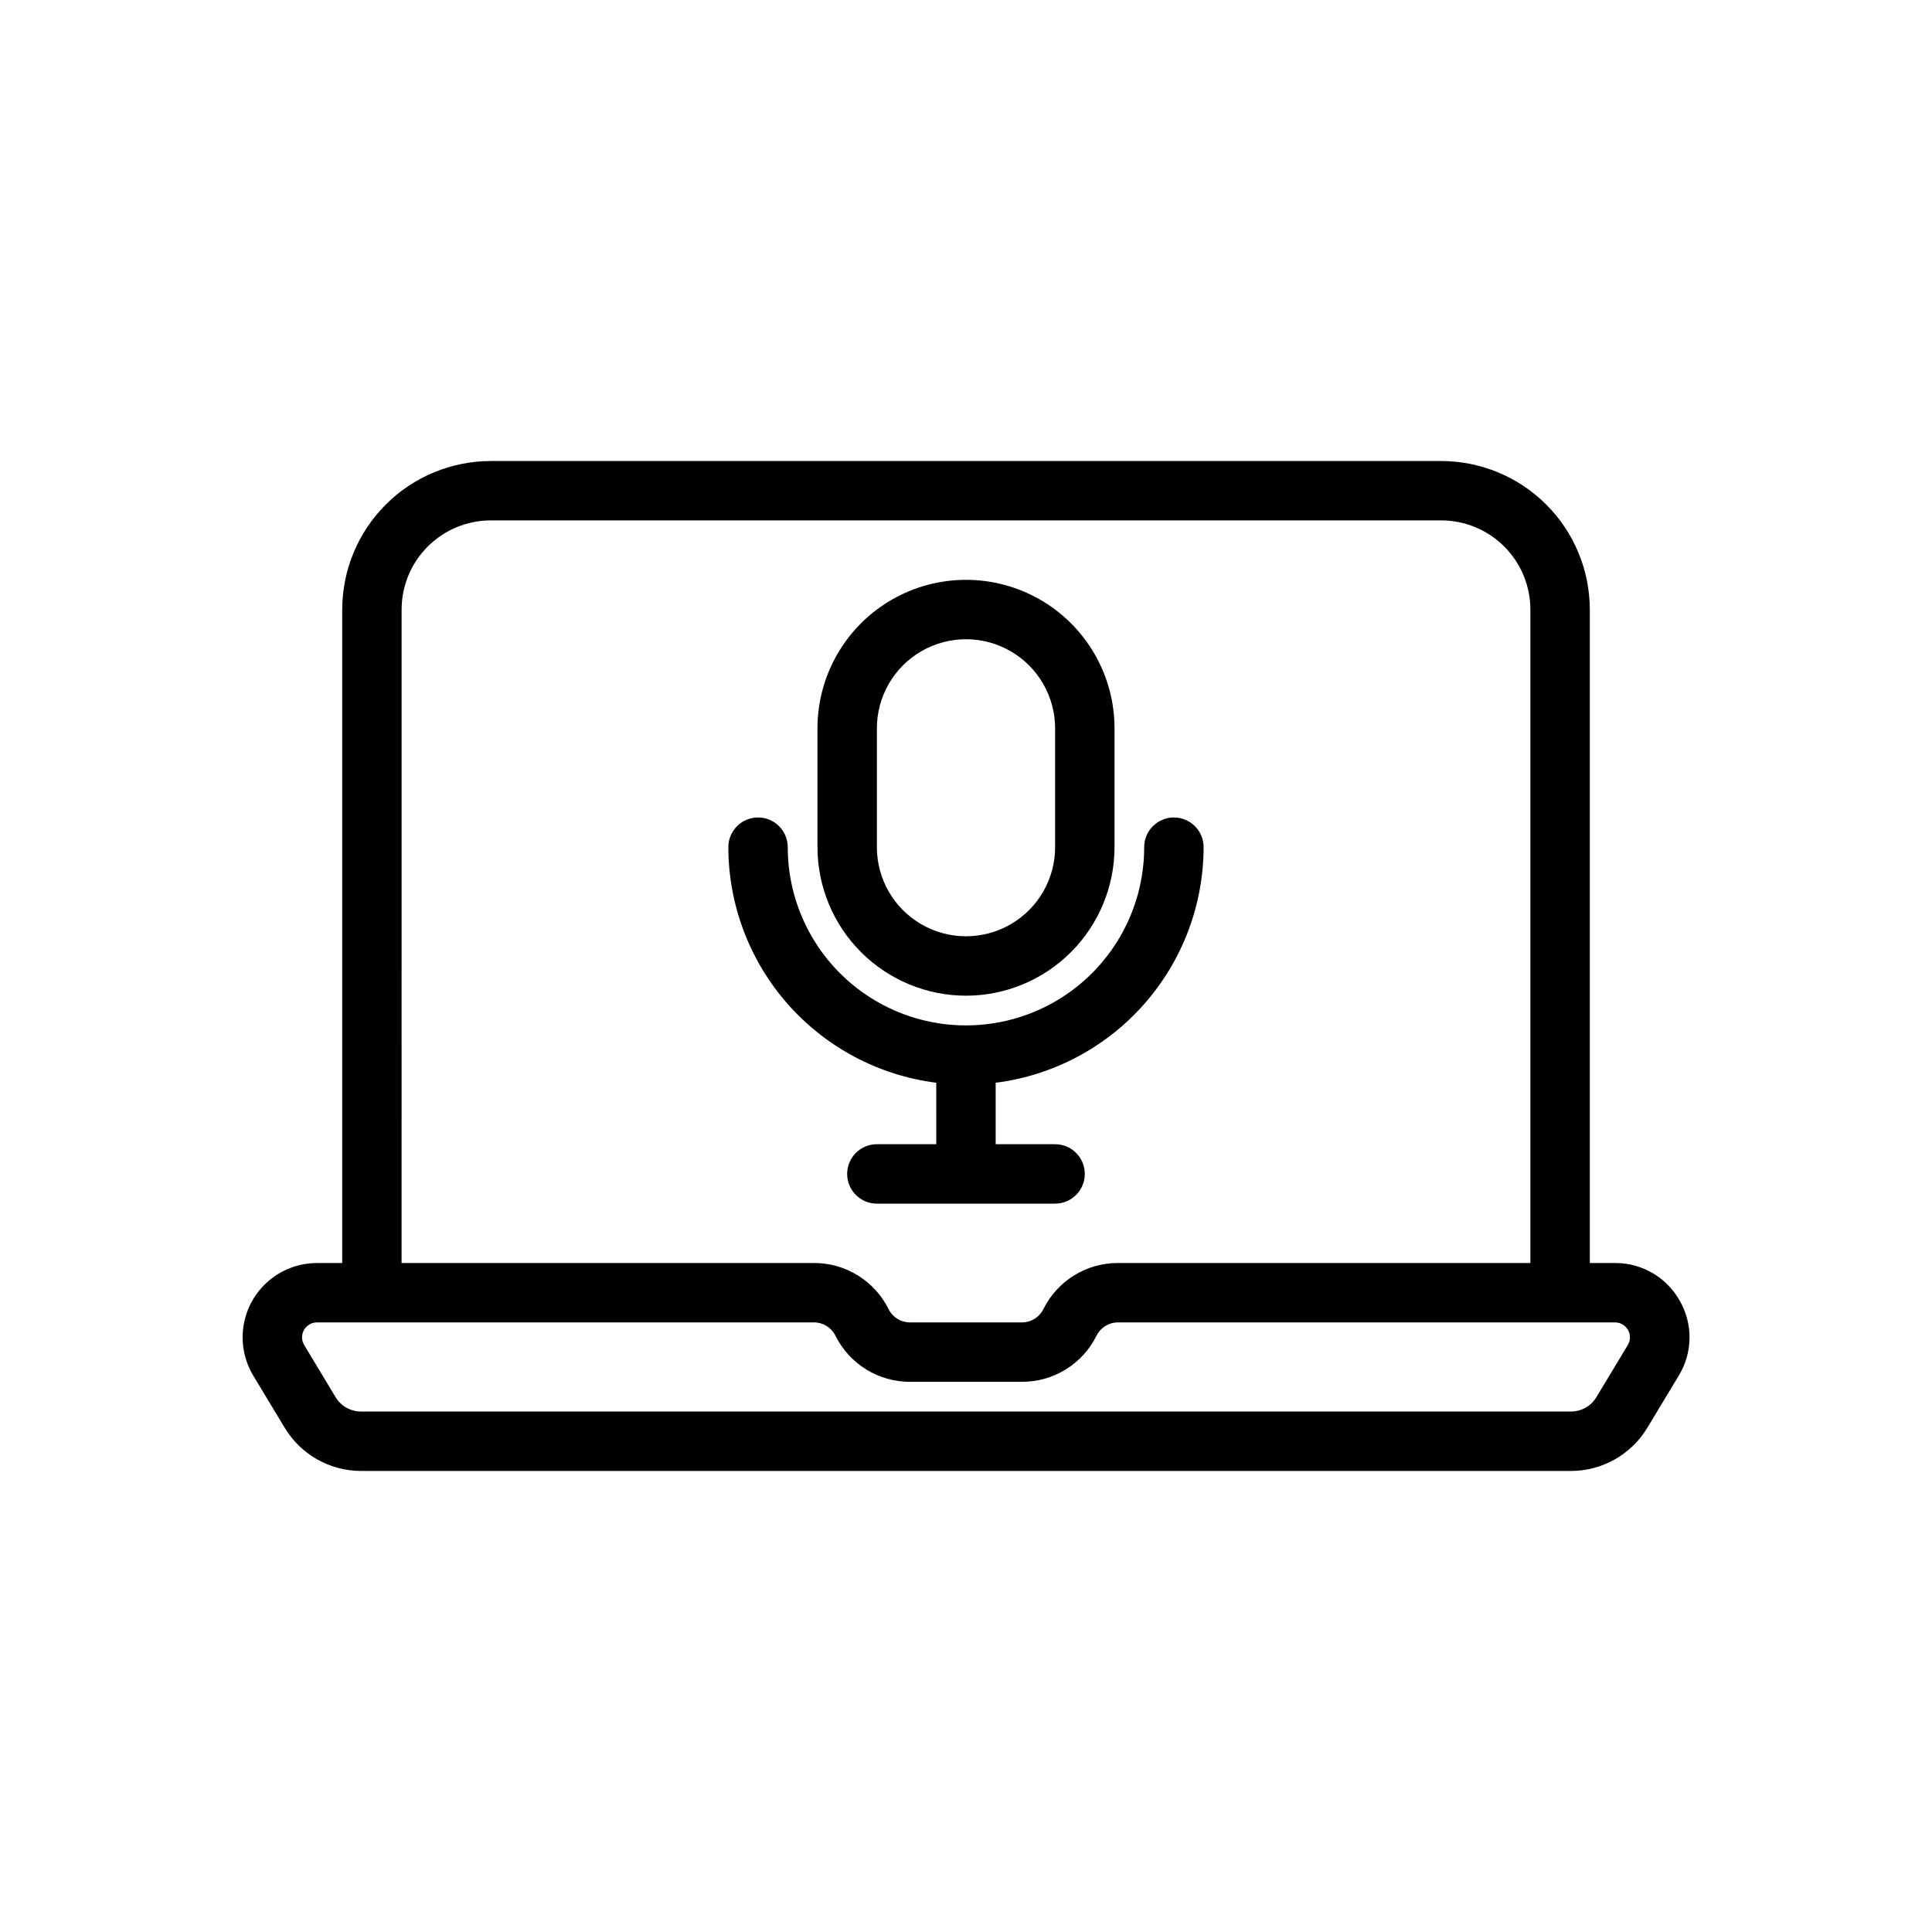
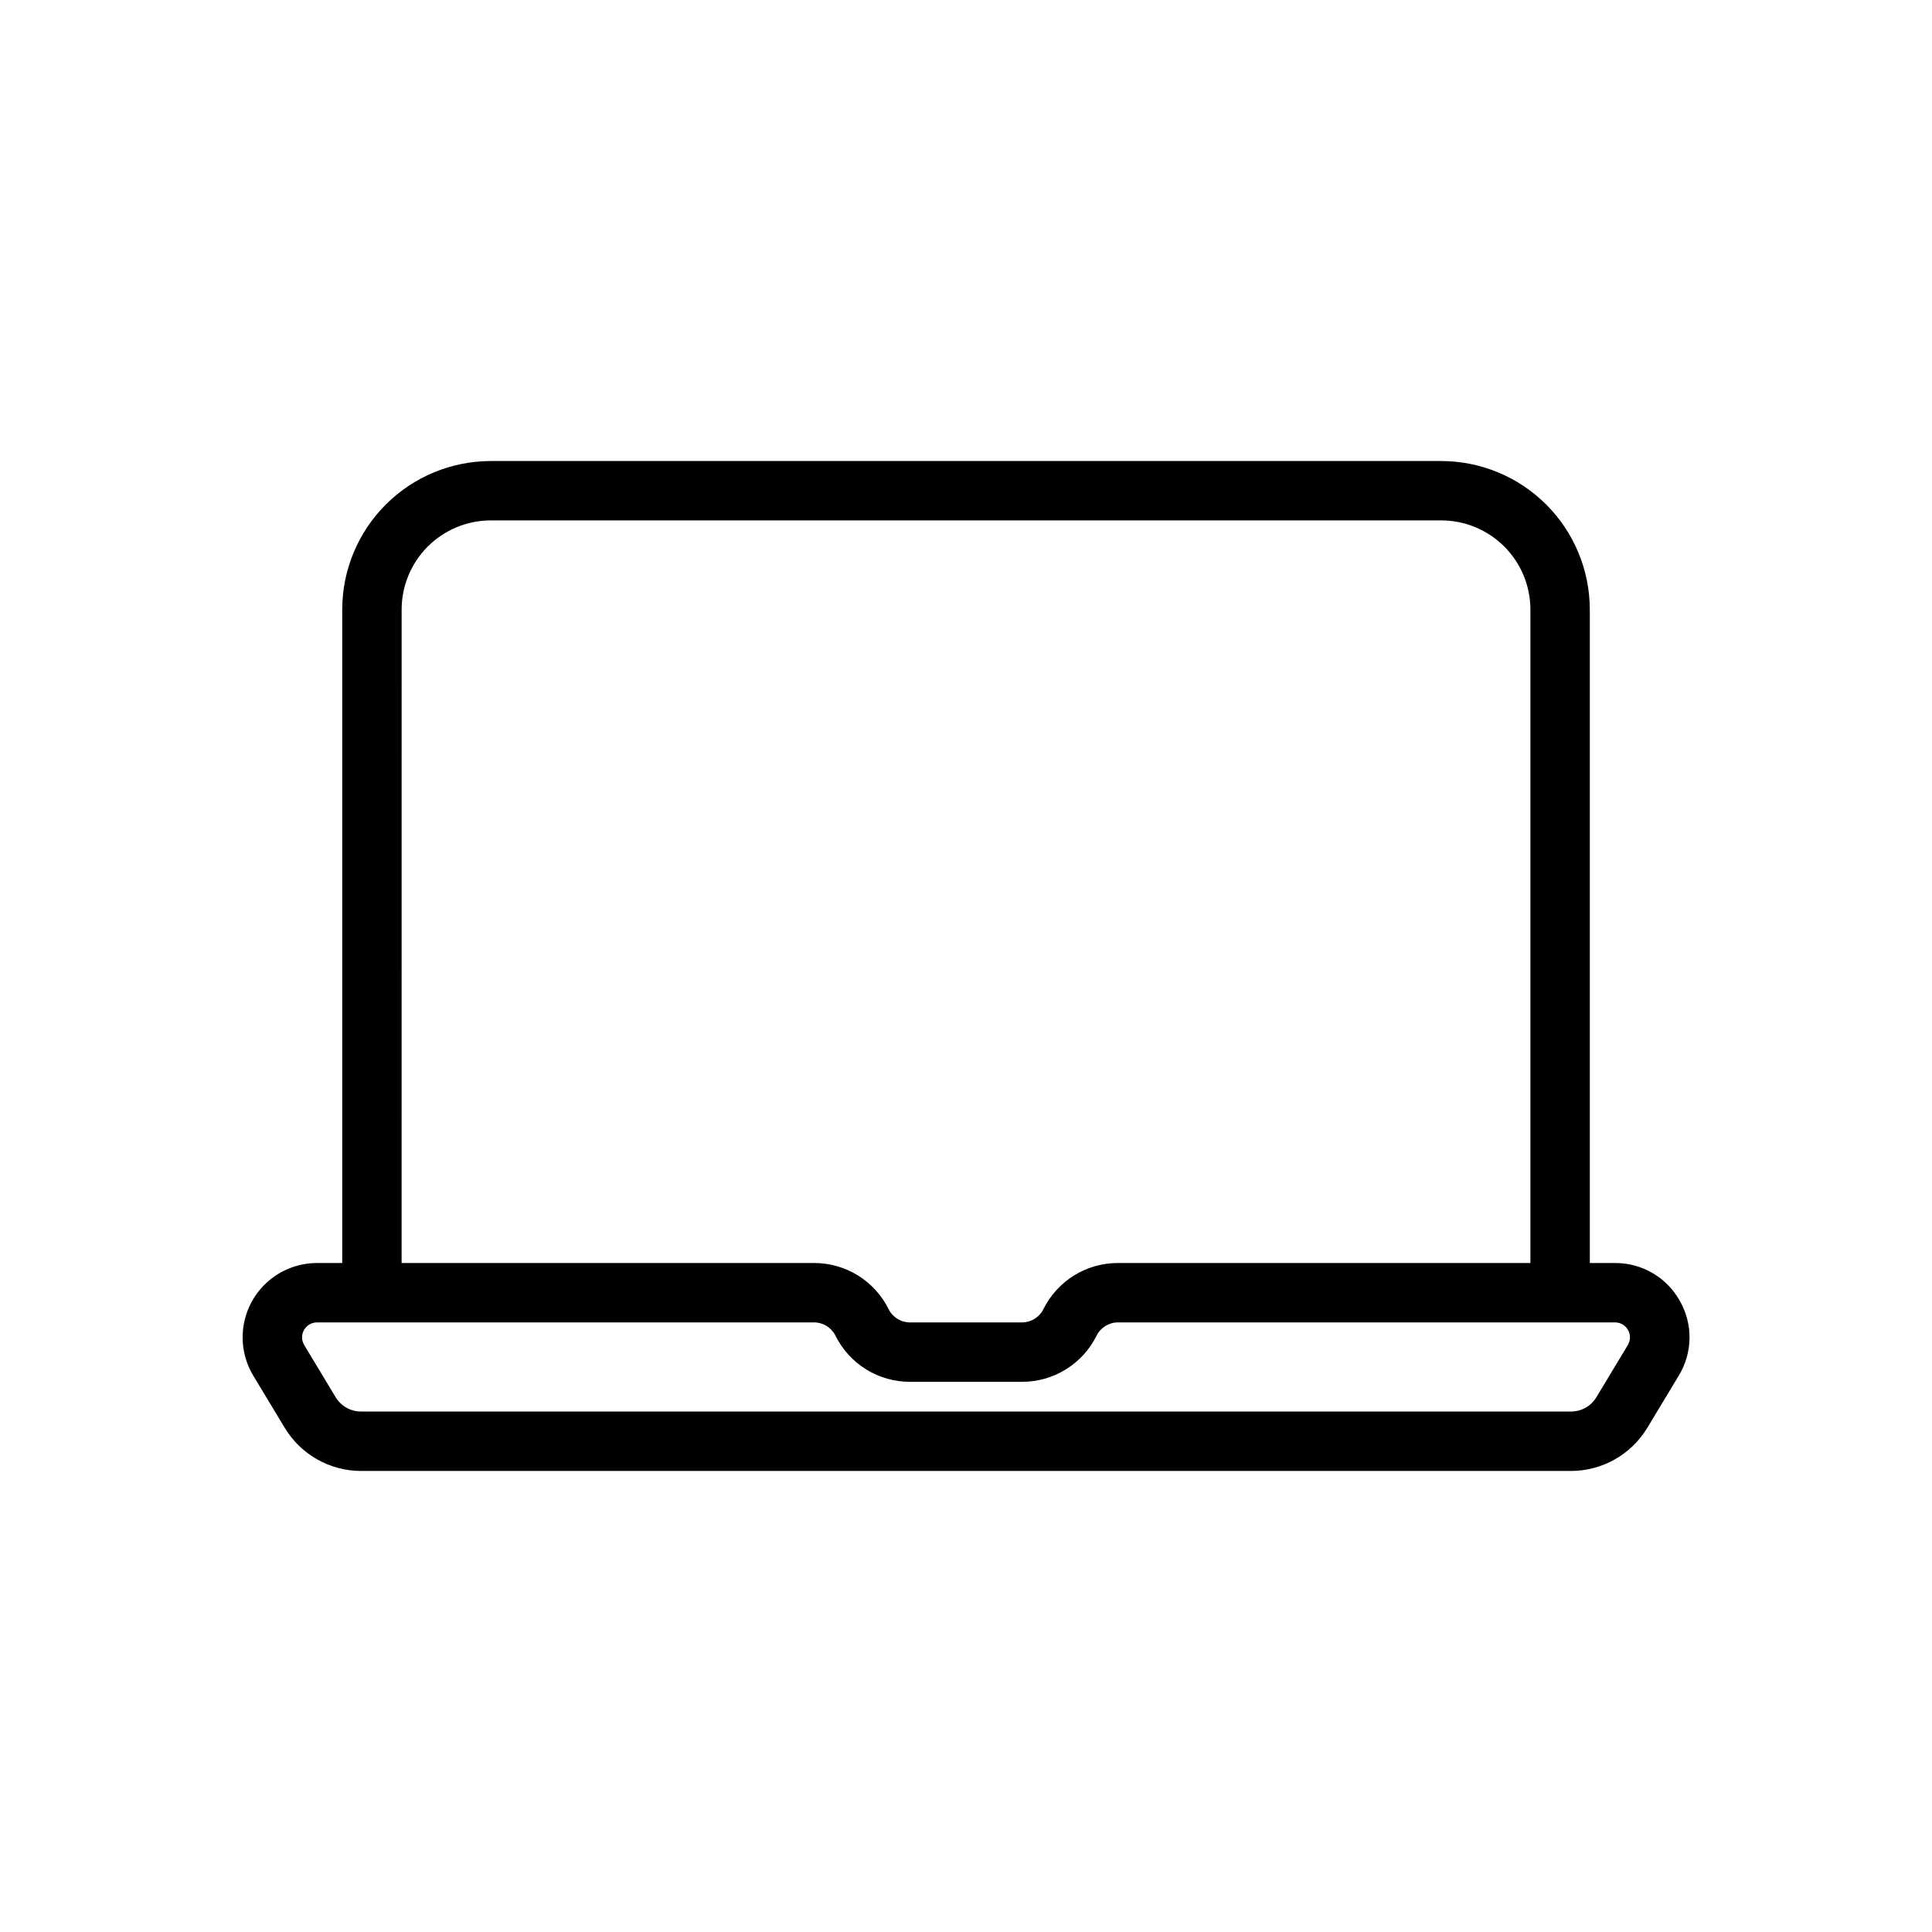
<svg xmlns="http://www.w3.org/2000/svg" fill="#000000" width="800px" height="800px" version="1.1" viewBox="144 144 512 512">
  <g>
-     <path d="m589.15 488.72c-1.699-3.051-4.184-5.59-7.203-7.348-3.016-1.762-6.449-2.68-9.941-2.656h-6.691v-173.18c-0.016-10.438-4.164-20.441-11.543-27.82-7.379-7.379-17.383-11.527-27.82-11.539h-251.9c-10.438 0.012-20.441 4.16-27.82 11.539-7.379 7.379-11.527 17.383-11.539 27.82v173.18h-6.691c-4.672 0-9.195 1.66-12.754 4.684-3.562 3.023-5.934 7.219-6.688 11.828-0.754 4.613 0.156 9.34 2.566 13.344l8.348 13.844c4.277 7.062 11.922 11.383 20.176 11.406h320.71c8.25-0.023 15.895-4.344 20.172-11.402l8.348-13.848c1.824-2.981 2.812-6.394 2.859-9.887 0.051-3.492-0.844-6.934-2.582-9.965zm-338.72-183.19c0.008-6.262 2.496-12.266 6.926-16.691 4.426-4.43 10.43-6.918 16.691-6.926h251.9c6.262 0.008 12.266 2.496 16.691 6.926 4.43 4.426 6.918 10.43 6.926 16.691v173.18h-109.28c-4.109-0.012-8.141 1.125-11.637 3.285s-6.316 5.258-8.145 8.938c-1.07 2.164-3.281 3.531-5.695 3.519h-29.629c-2.414 0.012-4.625-1.355-5.695-3.519-1.828-3.68-4.648-6.777-8.145-8.938s-7.527-3.297-11.637-3.285h-109.28zm324.96 194.91-8.344 13.852c-1.422 2.34-3.953 3.769-6.691 3.777h-320.71c-2.734-0.008-5.269-1.438-6.691-3.777l-8.344-13.852c-0.734-1.219-0.754-2.738-0.055-3.981 0.703-1.238 2.016-2.004 3.441-2.008h131.71c2.418-0.008 4.625 1.359 5.699 3.523 1.824 3.68 4.644 6.777 8.141 8.938s7.527 3.297 11.637 3.285h29.629c4.109 0.012 8.141-1.125 11.637-3.285 3.496-2.16 6.316-5.258 8.145-8.938 1.07-2.164 3.281-3.531 5.695-3.523h131.71c1.422 0 2.738 0.766 3.441 2.008 0.703 1.238 0.684 2.762-0.051 3.981z" />
-     <path d="m400 407.87c10.434-0.012 20.438-4.164 27.816-11.543s11.531-17.383 11.543-27.816v-31.488c0-14.062-7.504-27.059-19.68-34.09-12.18-7.027-27.184-7.027-39.359 0-12.18 7.031-19.684 20.027-19.684 34.09v31.488c0.016 10.434 4.164 20.438 11.543 27.816 7.379 7.379 17.383 11.531 27.82 11.543zm-23.617-70.848c0-8.438 4.5-16.234 11.809-20.453 7.305-4.219 16.309-4.219 23.613 0 7.309 4.219 11.809 12.016 11.809 20.453v31.488c0 8.438-4.5 16.23-11.809 20.449-7.305 4.219-16.309 4.219-23.613 0-7.309-4.219-11.809-12.012-11.809-20.449z" />
-     <path d="m392.12 447.23h-15.742c-4.348 0-7.871 3.523-7.871 7.871 0 4.348 3.523 7.875 7.871 7.875h47.23c4.348 0 7.875-3.527 7.875-7.875 0-4.348-3.527-7.871-7.875-7.871h-15.742v-16.289c15.203-1.93 29.188-9.332 39.328-20.82 10.141-11.492 15.75-26.285 15.777-41.609 0-4.348-3.527-7.875-7.875-7.875-4.348 0-7.871 3.527-7.871 7.875 0 16.875-9.004 32.465-23.617 40.902s-32.617 8.438-47.23 0c-14.613-8.438-23.617-24.027-23.617-40.902 0-4.348-3.523-7.875-7.871-7.875-4.348 0-7.871 3.527-7.871 7.875 0.023 15.324 5.633 30.117 15.773 41.609 10.145 11.488 24.125 18.891 39.328 20.82z" />
+     <path d="m589.15 488.72c-1.699-3.051-4.184-5.59-7.203-7.348-3.016-1.762-6.449-2.68-9.941-2.656h-6.691v-173.18c-0.016-10.438-4.164-20.441-11.543-27.82-7.379-7.379-17.383-11.527-27.82-11.539h-251.9c-10.438 0.012-20.441 4.16-27.82 11.539-7.379 7.379-11.527 17.383-11.539 27.82v173.18h-6.691c-4.672 0-9.195 1.66-12.754 4.684-3.562 3.023-5.934 7.219-6.688 11.828-0.754 4.613 0.156 9.34 2.566 13.344l8.348 13.844c4.277 7.062 11.922 11.383 20.176 11.406h320.71c8.25-0.023 15.895-4.344 20.172-11.402l8.348-13.848c1.824-2.981 2.812-6.394 2.859-9.887 0.051-3.492-0.844-6.934-2.582-9.965m-338.72-183.19c0.008-6.262 2.496-12.266 6.926-16.691 4.426-4.43 10.43-6.918 16.691-6.926h251.9c6.262 0.008 12.266 2.496 16.691 6.926 4.43 4.426 6.918 10.43 6.926 16.691v173.18h-109.28c-4.109-0.012-8.141 1.125-11.637 3.285s-6.316 5.258-8.145 8.938c-1.07 2.164-3.281 3.531-5.695 3.519h-29.629c-2.414 0.012-4.625-1.355-5.695-3.519-1.828-3.68-4.648-6.777-8.145-8.938s-7.527-3.297-11.637-3.285h-109.28zm324.96 194.91-8.344 13.852c-1.422 2.34-3.953 3.769-6.691 3.777h-320.71c-2.734-0.008-5.269-1.438-6.691-3.777l-8.344-13.852c-0.734-1.219-0.754-2.738-0.055-3.981 0.703-1.238 2.016-2.004 3.441-2.008h131.71c2.418-0.008 4.625 1.359 5.699 3.523 1.824 3.68 4.644 6.777 8.141 8.938s7.527 3.297 11.637 3.285h29.629c4.109 0.012 8.141-1.125 11.637-3.285 3.496-2.16 6.316-5.258 8.145-8.938 1.07-2.164 3.281-3.531 5.695-3.523h131.71c1.422 0 2.738 0.766 3.441 2.008 0.703 1.238 0.684 2.762-0.051 3.981z" />
  </g>
</svg>